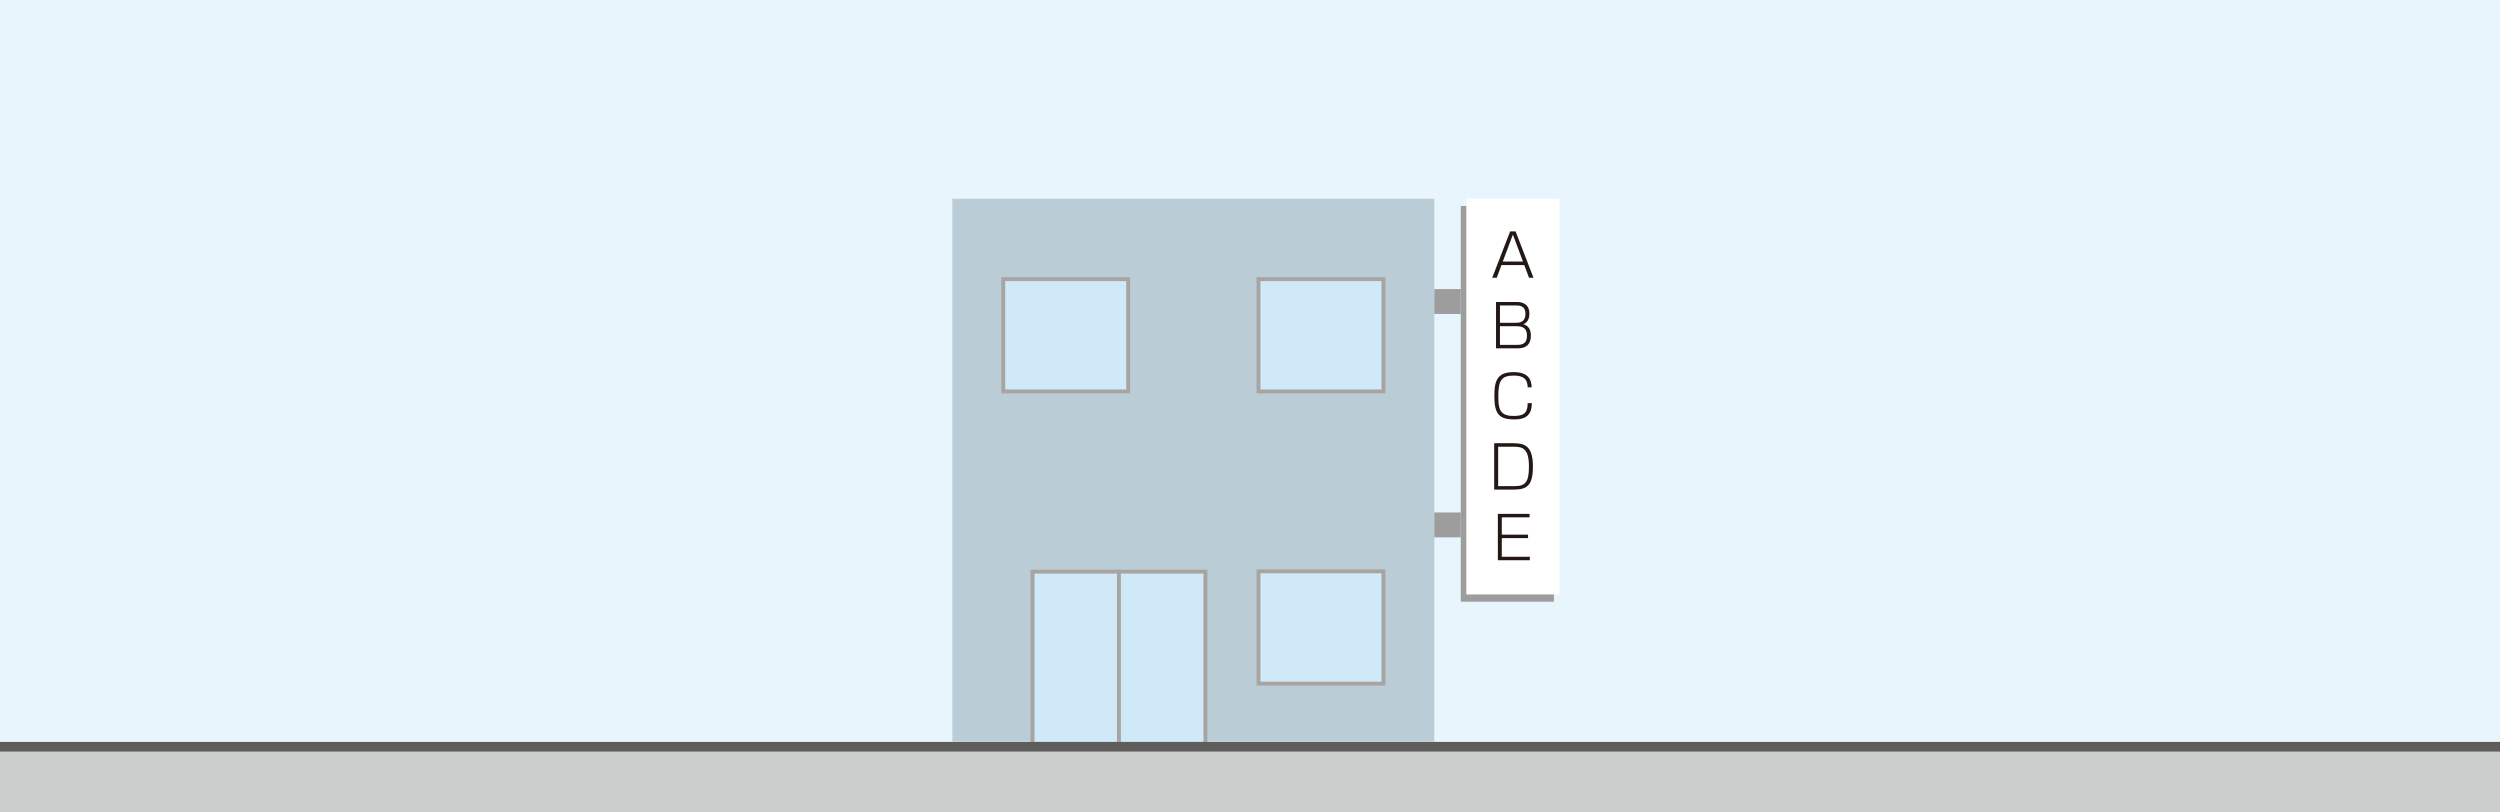
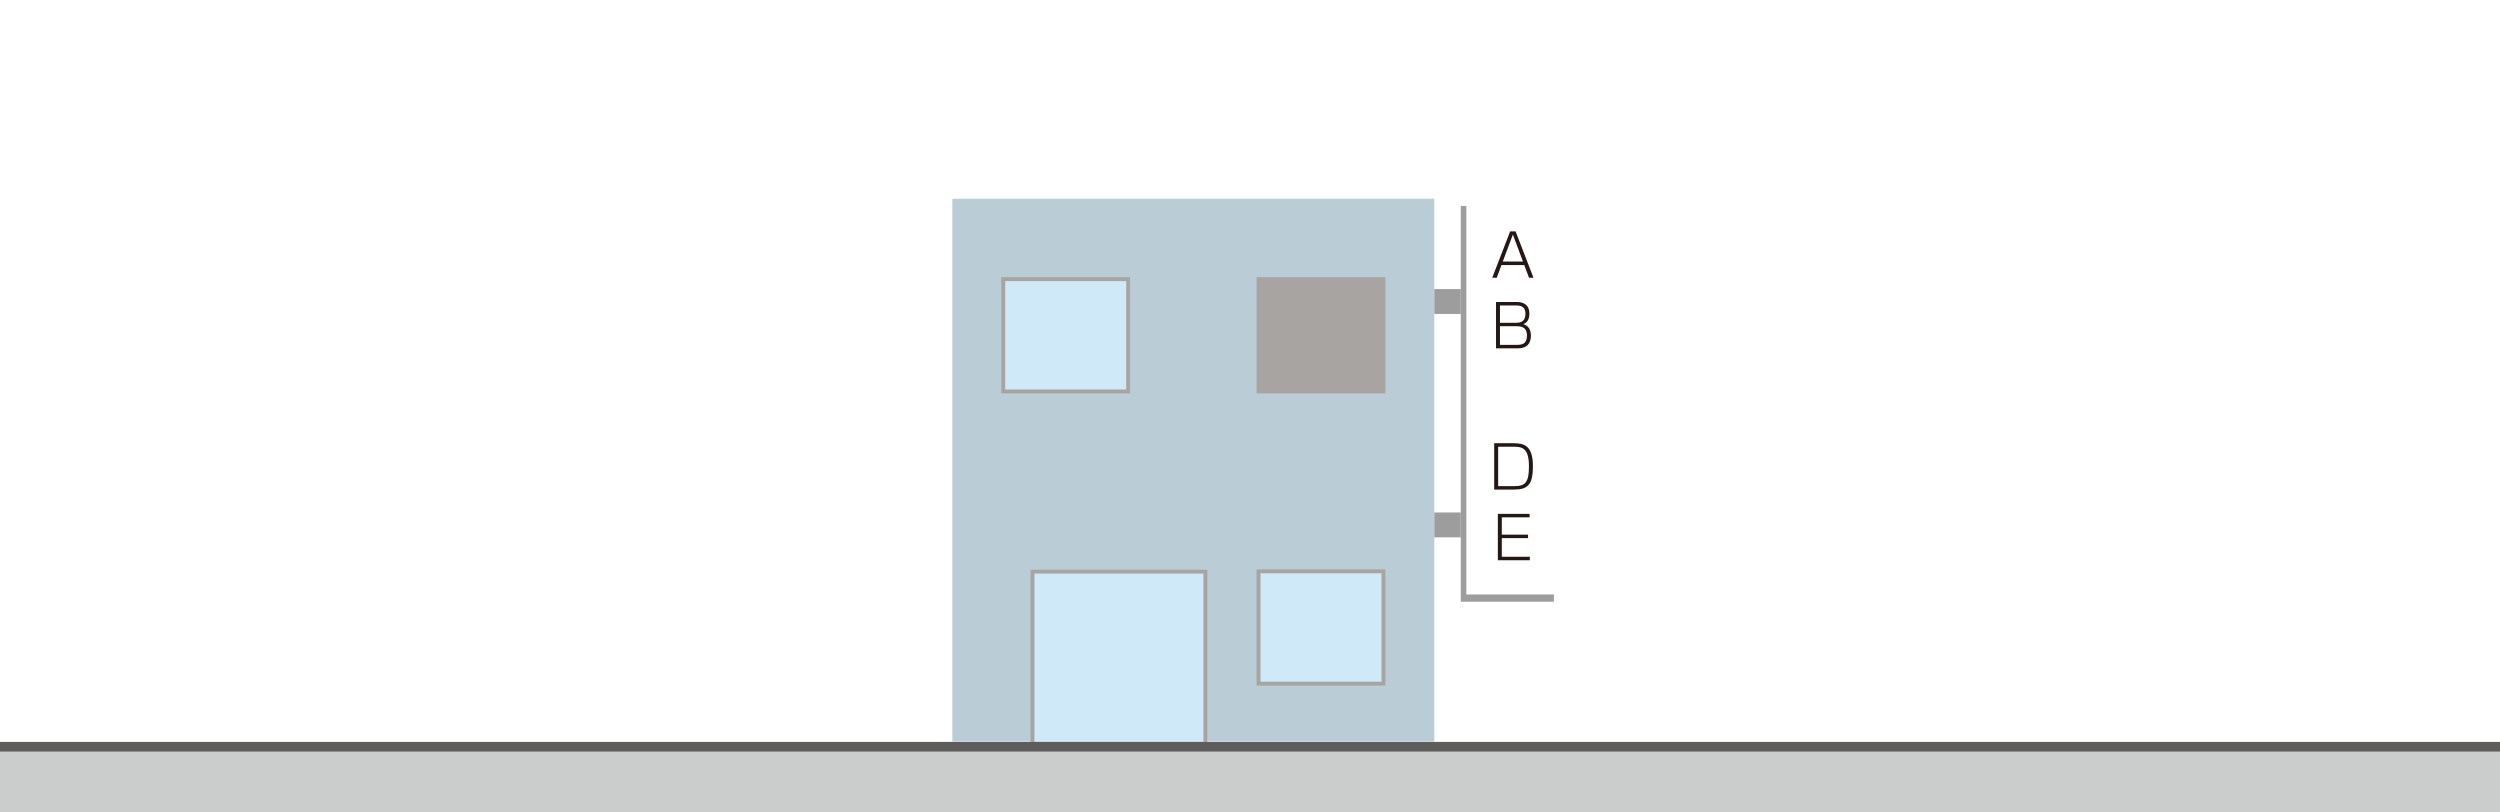
<svg xmlns="http://www.w3.org/2000/svg" viewBox="0 0 640 208">
  <defs>
    <style>.cls-1{fill:#cbcccc;}.cls-2{fill:#9e9d9e;}.cls-3{fill:#fff;}.cls-4{fill:#5e5d5c;}.cls-5{fill:#231815;}.cls-6{fill:#bacdd7;}.cls-7{fill:#cfe9f8;}.cls-8{fill:#a8a4a2;}.cls-9{fill:#e9f5fc;}</style>
  </defs>
  <g id="_レイヤー_4">
-     <rect class="cls-9" x="-5" y="-5" width="650" height="218" />
-   </g>
+     </g>
  <g id="_レイヤー_2">
    <rect class="cls-6" x="243.8" y="50.88" width="123.38" height="138.97" />
    <rect class="cls-7" x="264.32" y="146.34" width="44.26" height="47.09" />
    <path class="cls-8" d="M308.08,146.84v46.09h-43.26v-46.09h43.26M309.08,145.84h-45.26v48.09h45.26v-48.09h0Z" />
    <rect class="cls-2" x="373.96" y="52.74" width="23.84" height="101.3" />
    <rect class="cls-2" x="367.18" y="74" width="6.78" height="6.37" />
    <rect class="cls-2" x="367.18" y="131.19" width="6.78" height="6.37" />
    <rect class="cls-7" x="322.18" y="71.46" width="31.98" height="28.75" />
-     <path class="cls-8" d="M353.66,71.96v27.75h-30.98v-27.75h30.98M354.66,70.96h-32.98v29.75h32.98v-29.75h0Z" />
+     <path class="cls-8" d="M353.66,71.96v27.75v-27.75h30.98M354.66,70.96h-32.98v29.75h32.98v-29.75h0Z" />
    <rect class="cls-7" x="322.18" y="146.26" width="31.98" height="28.75" />
    <path class="cls-8" d="M353.66,146.76v27.75h-30.98v-27.75h30.98M354.66,145.76h-32.98v29.75h32.98v-29.75h0Z" />
    <rect class="cls-7" x="256.83" y="71.46" width="31.98" height="28.75" />
    <path class="cls-8" d="M288.31,71.96v27.75h-30.98v-27.75h30.98M289.31,70.96h-32.98v29.75h32.98v-29.75h0Z" />
-     <rect class="cls-8" x="285.95" y="145.84" width="1" height="48.09" />
    <rect class="cls-3" x="375.38" y="50.88" width="23.84" height="101.3" />
    <path class="cls-5" d="M384.38,67.86l-1.21,3.24h-1.16l4.59-11.87h1.39l4.58,11.87h-1.14l-1.22-3.24h-5.83ZM389.88,66.96l-2.58-6.91-2.59,6.91h5.17Z" />
    <path class="cls-5" d="M388.36,77.31c1.34,0,3.16.48,3.16,3,0,.83-.18,2.14-1.54,2.68.56.2,1.93.66,1.93,2.88s-1.11,3.31-3.33,3.31h-5.6v-11.87h5.38ZM383.99,78.2v4.43h3.99c.98,0,2.53-.06,2.53-2.35,0-2.08-1.69-2.08-2.45-2.08h-4.07ZM383.99,83.51v4.77h4.5c1.66,0,2.41-.68,2.41-2.39,0-2.38-1.84-2.38-2.76-2.38h-4.16Z" />
-     <path class="cls-5" d="M391.09,99.15c-.04-2.3-1.33-3-3.57-3-3.21,0-3.95,1.28-3.95,5.36,0,3.12.35,4.97,3.86,4.97,2.44,0,3.65-.53,3.66-3.28h1.05c.03,3.88-2.65,4.17-4.5,4.17-3.89,0-5.08-1.42-5.08-5.92,0-3.6.48-6.19,4.88-6.19,3.86,0,4.59,1.9,4.67,3.89h-1.02Z" />
    <path class="cls-5" d="M387.29,113.47c2.62,0,5.14.29,5.14,5.9,0,4.7-1.33,5.96-4.8,5.96h-5.12v-11.87h4.79ZM383.53,114.36v10.09h4.17c2.79,0,3.71-.99,3.71-5.04,0-4.82-1.79-5.05-4.08-5.05h-3.8Z" />
    <path class="cls-5" d="M391.57,131.55v.89h-7.11v4.43h6.72v.89h-6.72v4.77h7.18v.89h-8.19v-11.87h8.12Z" />
  </g>
  <g id="_レイヤー_5">
    <rect class="cls-1" x="-5" y="192.12" width="650" height="20.88" />
    <rect class="cls-4" x="-5" y="189.93" width="650" height="2.47" />
  </g>
</svg>